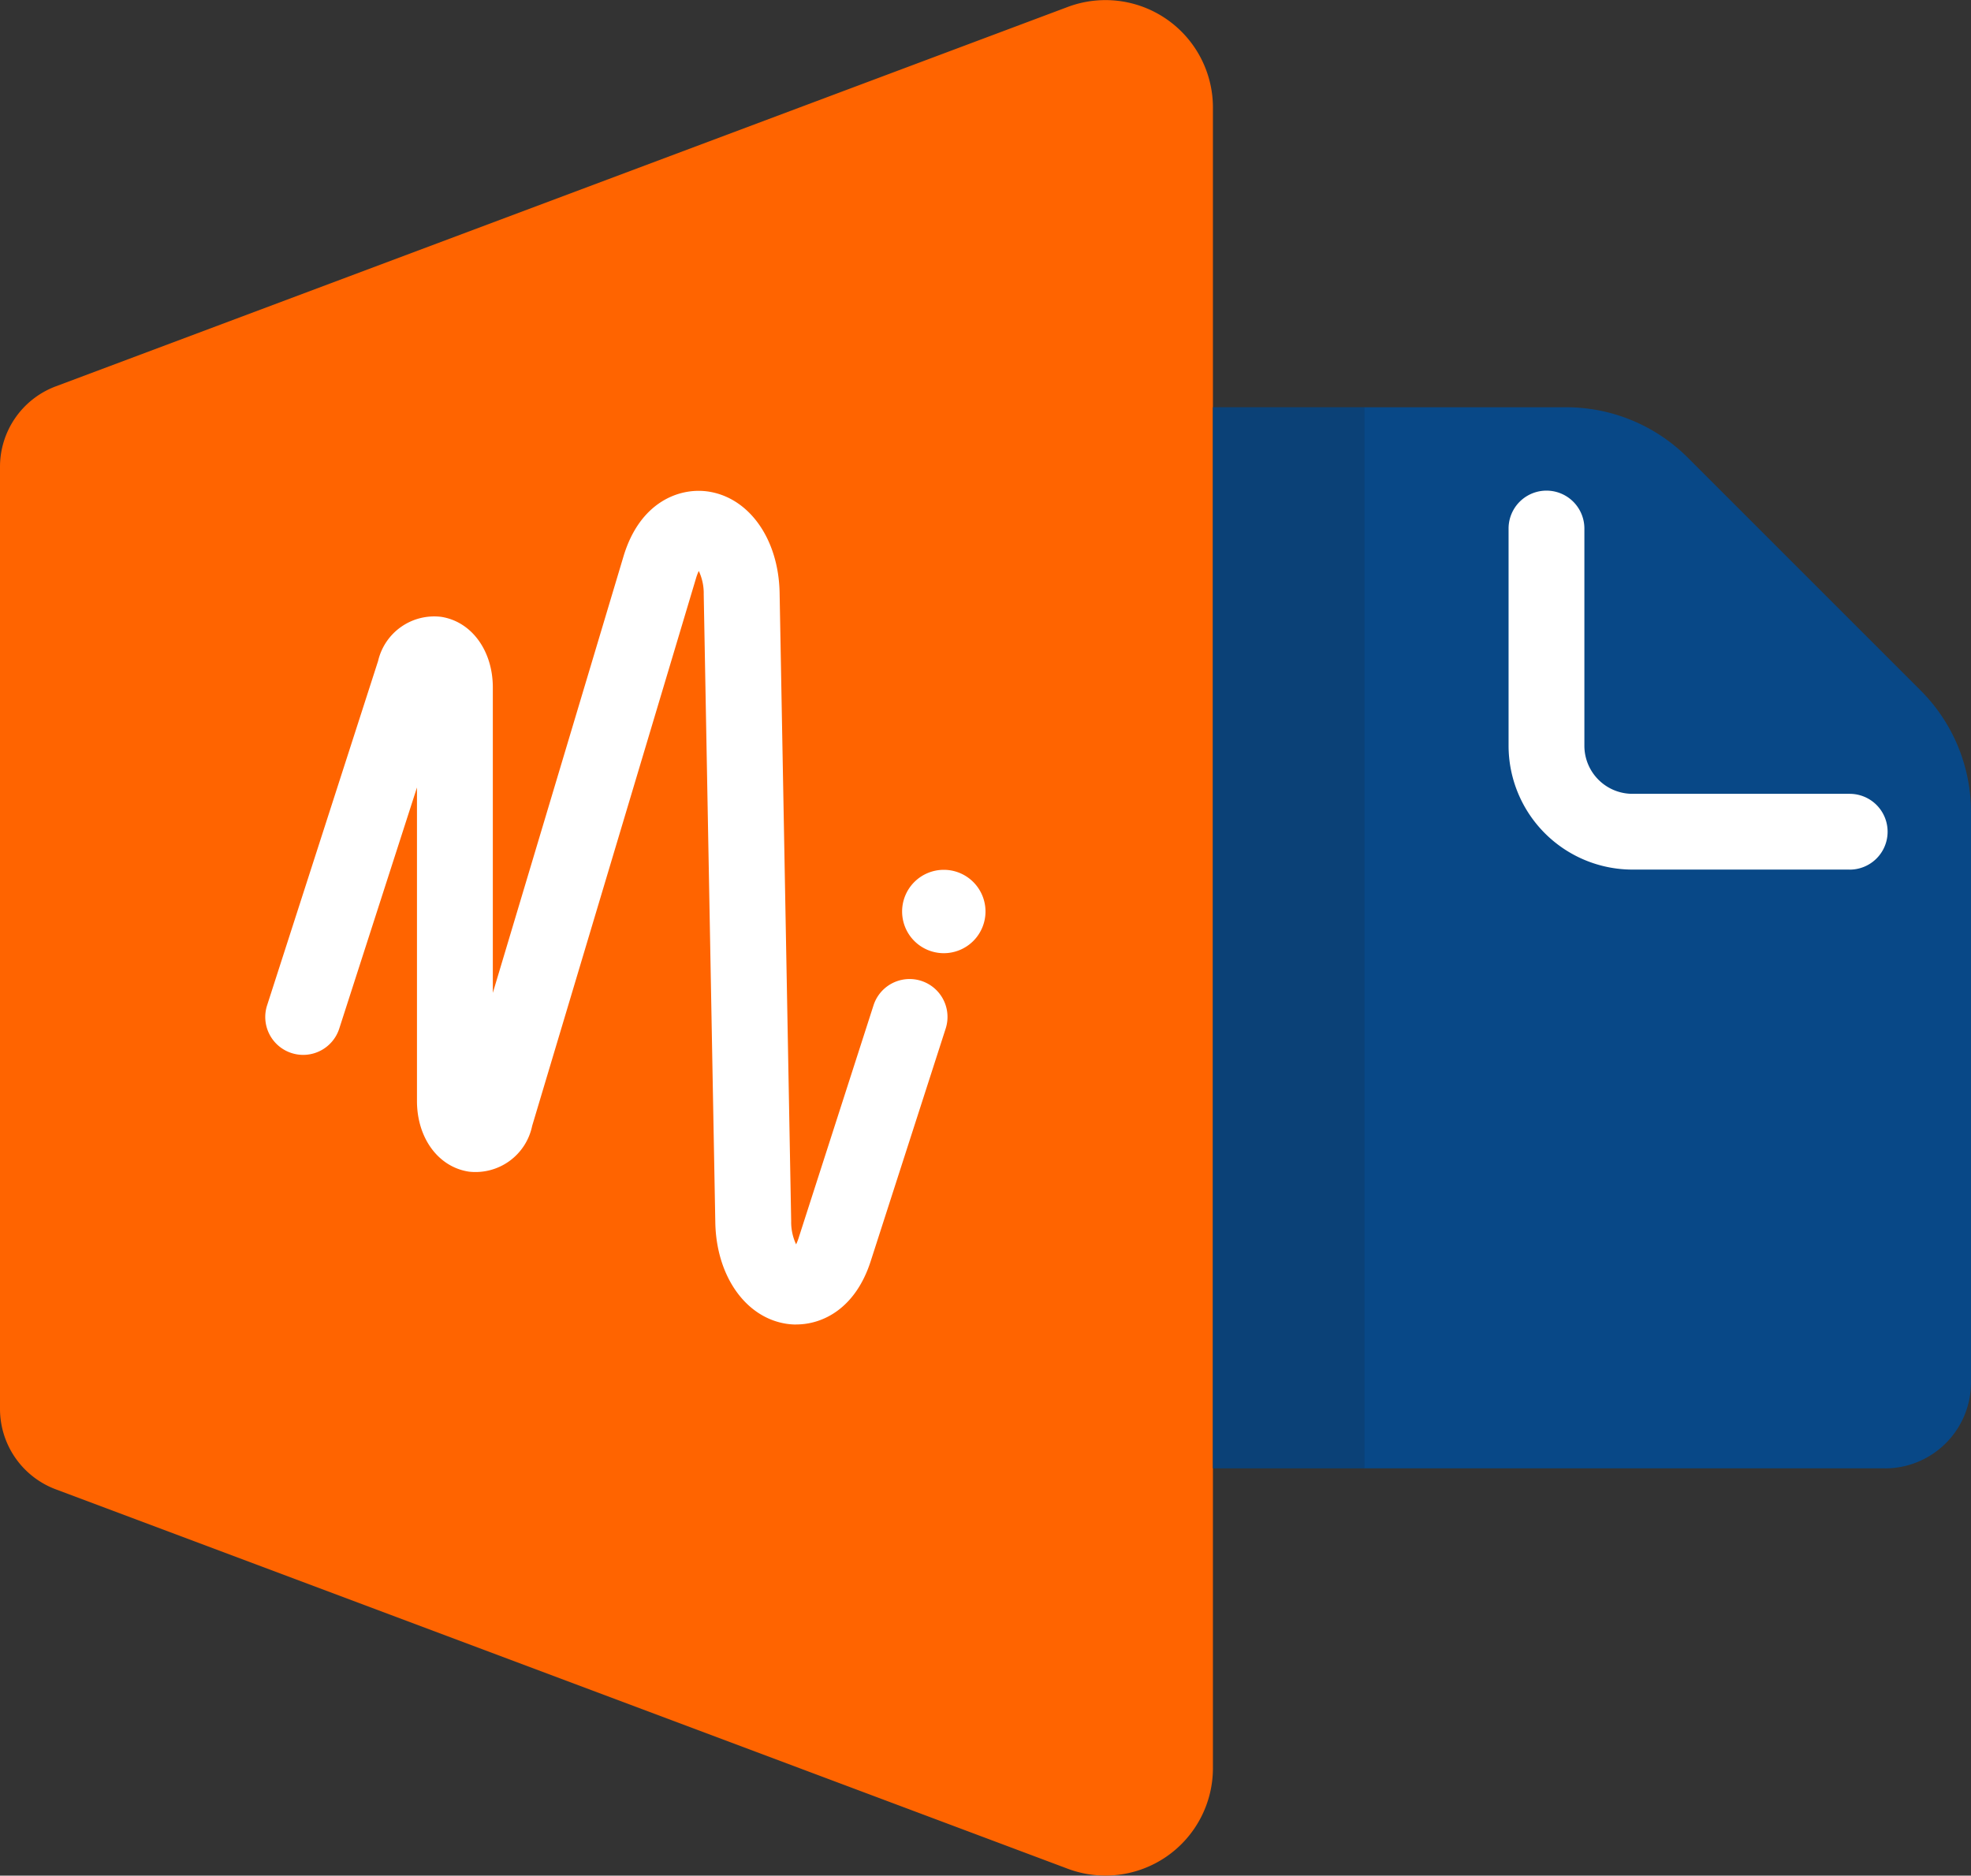
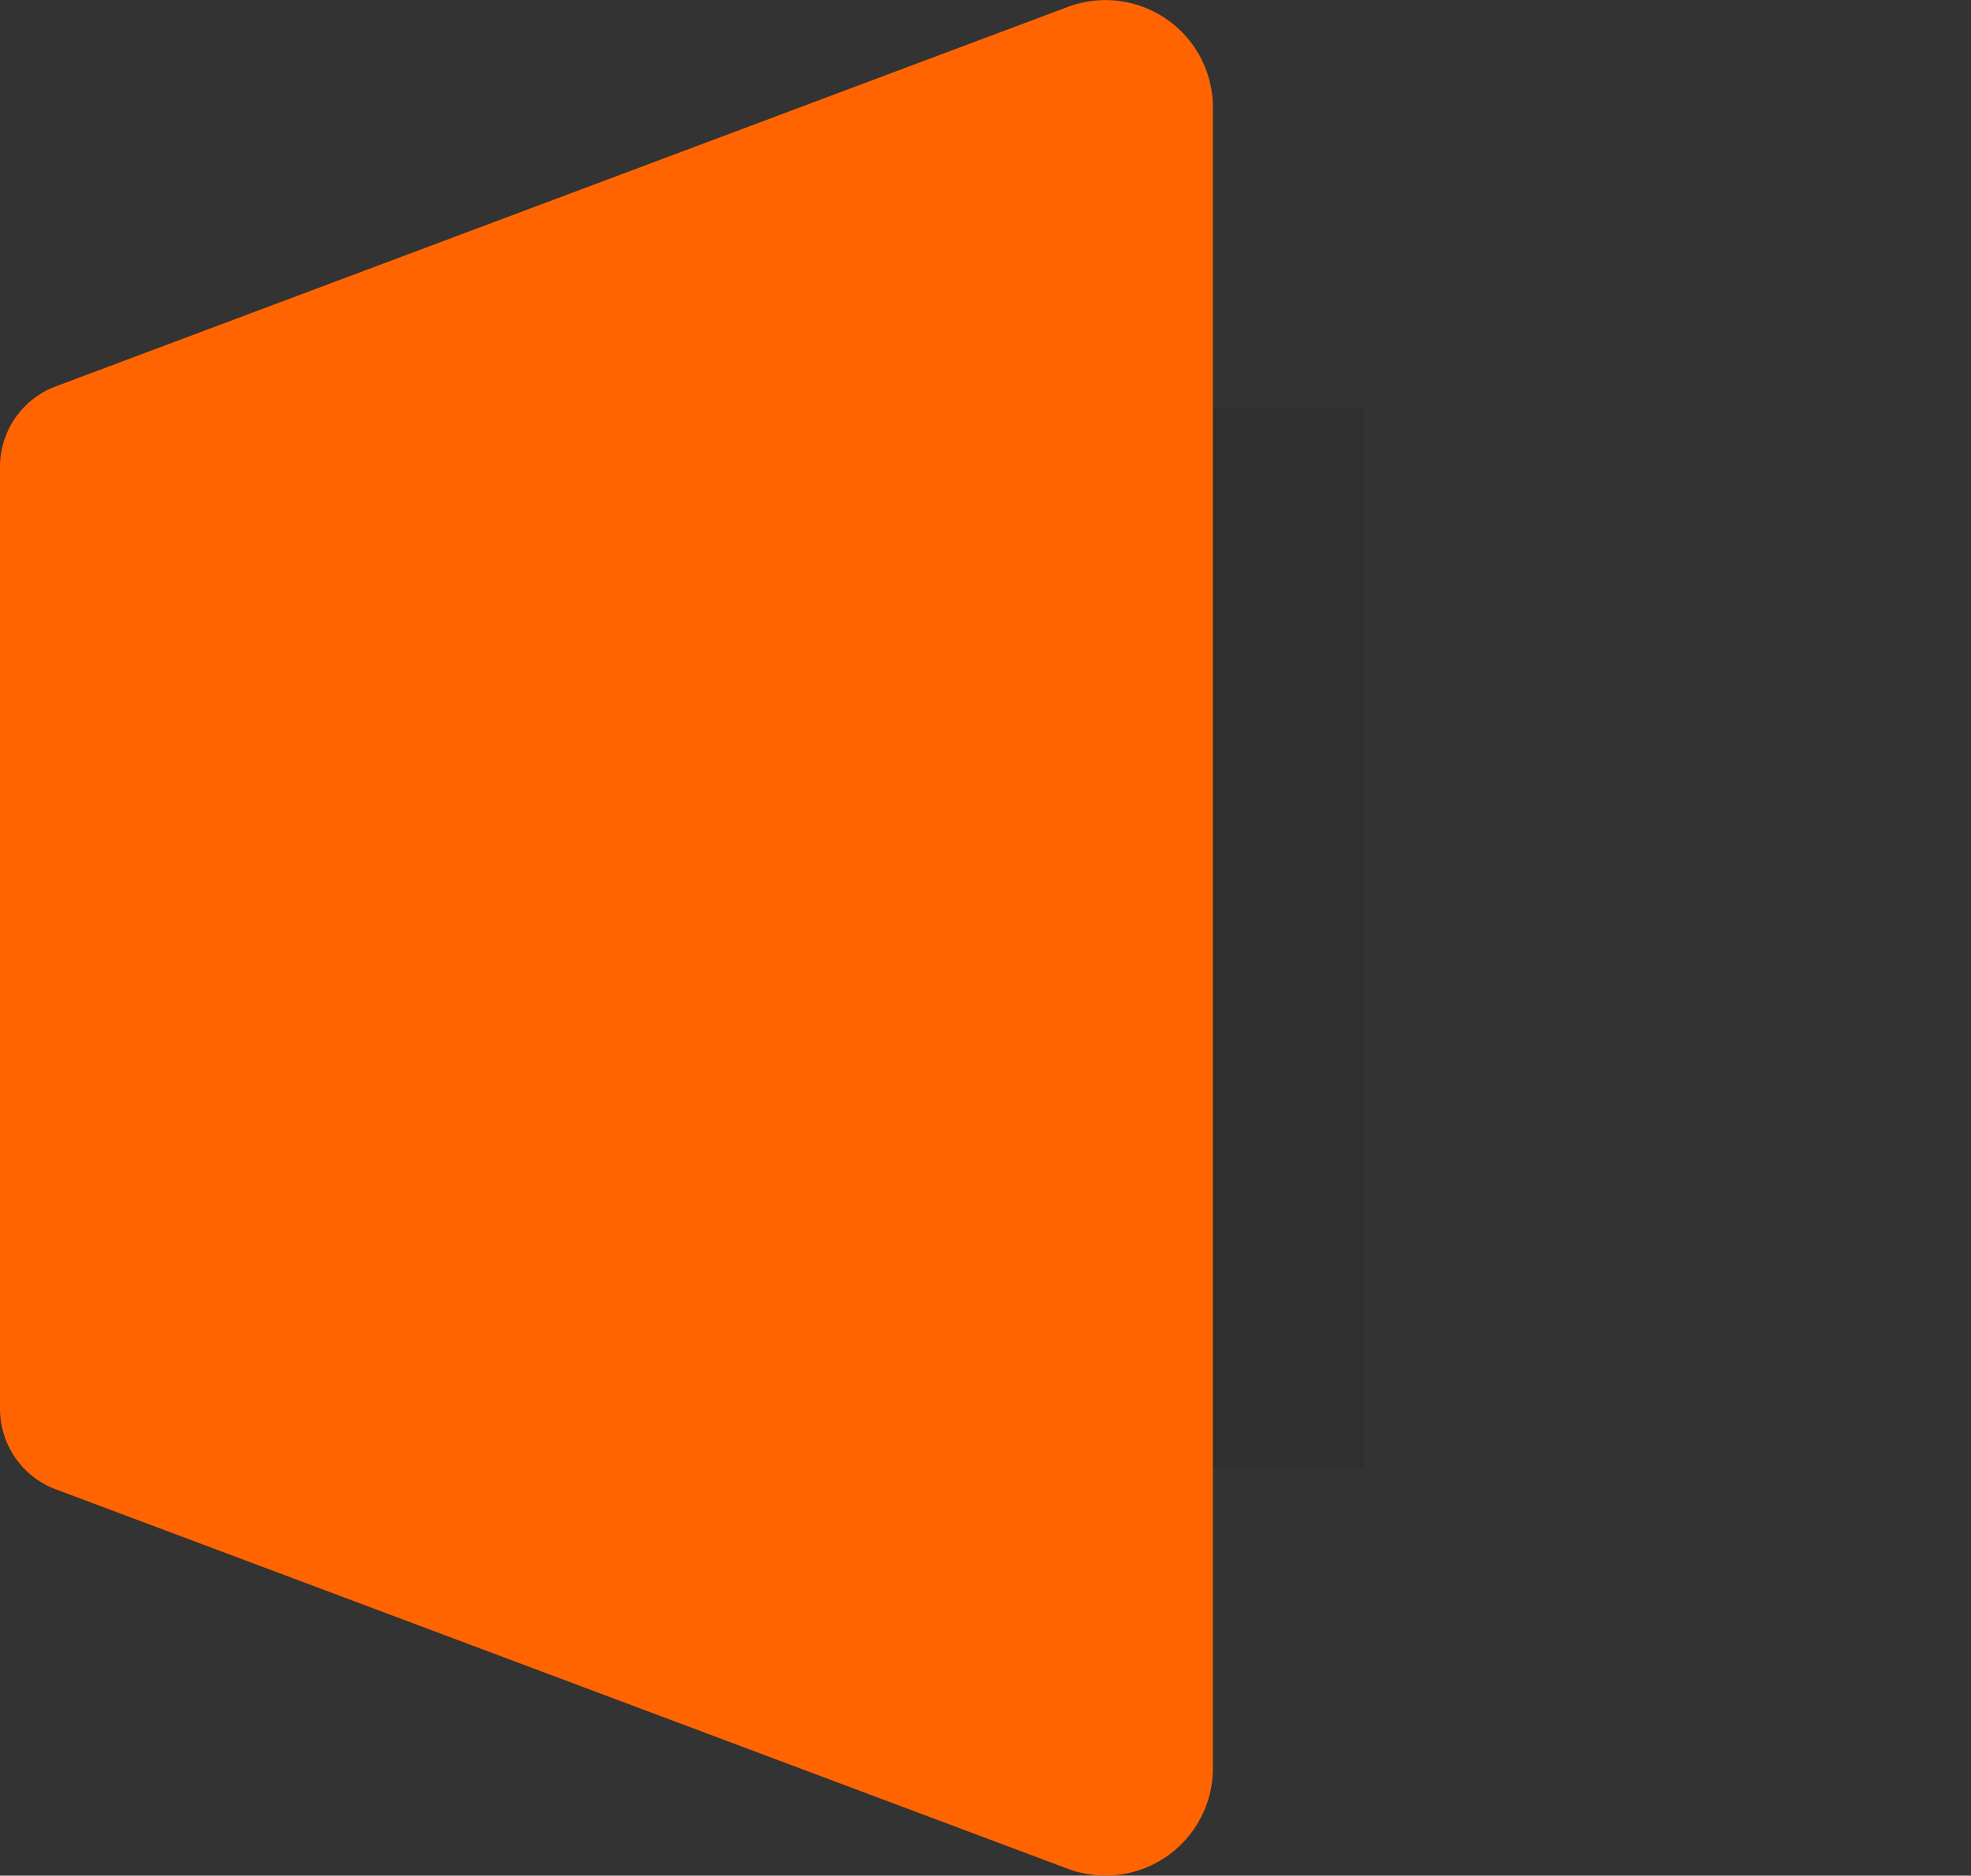
<svg xmlns="http://www.w3.org/2000/svg" width="130" height="123.734" viewBox="0 0 130 123.734">
  <rect x="0" y="0" width="130" height="123.734" fill="#333333" stroke="none" />
  <defs>
    <clipPath id="a">
      <rect width="10" height="70" transform="translate(85 656.867)" fill="none" />
    </clipPath>
  </defs>
  <g transform="translate(-601 -1101)">
    <path d="M75.425,630.458,8.679,655.488A5.669,5.669,0,0,0,5,660.8v62.143a5.669,5.669,0,0,0,3.679,5.308l66.746,25.03A7.087,7.087,0,0,0,85,746.641V637.093a7.087,7.087,0,0,0-9.575-6.635" transform="translate(596 471)" fill="#ff6400" />
-     <path d="M57.519,717.379a4.361,4.361,0,0,1-.623-.045c-2.712-.4-4.652-3.15-4.717-6.685l-.764-41.443a3.463,3.463,0,0,0-.326-1.54,3.358,3.358,0,0,0-.183.484L40.1,704.272a3.816,3.816,0,0,1-4.165,3.023c-2.021-.3-3.433-2.215-3.433-4.666V681.95l-5.12,15.887a2.5,2.5,0,1,1-4.759-1.533l7.315-22.7a3.8,3.8,0,0,1,4.167-2.91c2,.314,3.4,2.23,3.4,4.661V695.5l8.616-28.787c1.071-3.582,3.654-4.547,5.535-4.294,2.739.376,4.7,3.127,4.764,6.692l.763,41.443a3.464,3.464,0,0,0,.325,1.536,3.094,3.094,0,0,0,.164-.415L62.621,696.3a2.5,2.5,0,0,1,4.759,1.533l-4.954,15.374c-1,3.1-3.143,4.168-4.907,4.168" transform="translate(596 471)" fill="#fff" />
-     <path d="M70,690.132a2.75,2.75,0,1,1-2.75-2.75,2.75,2.75,0,0,1,2.75,2.75" transform="translate(596 471)" fill="#fff" />
-     <path d="M129.331,726.867H85v-70h23.3a11.339,11.339,0,0,1,8.017,3.321l15.358,15.358A11.335,11.335,0,0,1,135,683.564V721.2a5.669,5.669,0,0,1-5.669,5.669" transform="translate(596 471)" fill="#084887" />
-     <path d="M127,687.367H112.669A8.179,8.179,0,0,1,104.5,679.2V664.867a2.5,2.5,0,0,1,5,0V679.2a3.173,3.173,0,0,0,3.169,3.169H127a2.5,2.5,0,0,1,0,5" transform="translate(596 471)" fill="#fff" />
    <g transform="translate(596 471)" opacity="0.15" style="mix-blend-mode:multiply;isolation:isolate">
      <g clip-path="url(#a)">
        <rect width="10" height="70" transform="translate(85 656.867)" fill="#1d1d1b" />
      </g>
    </g>
  </g>
</svg>